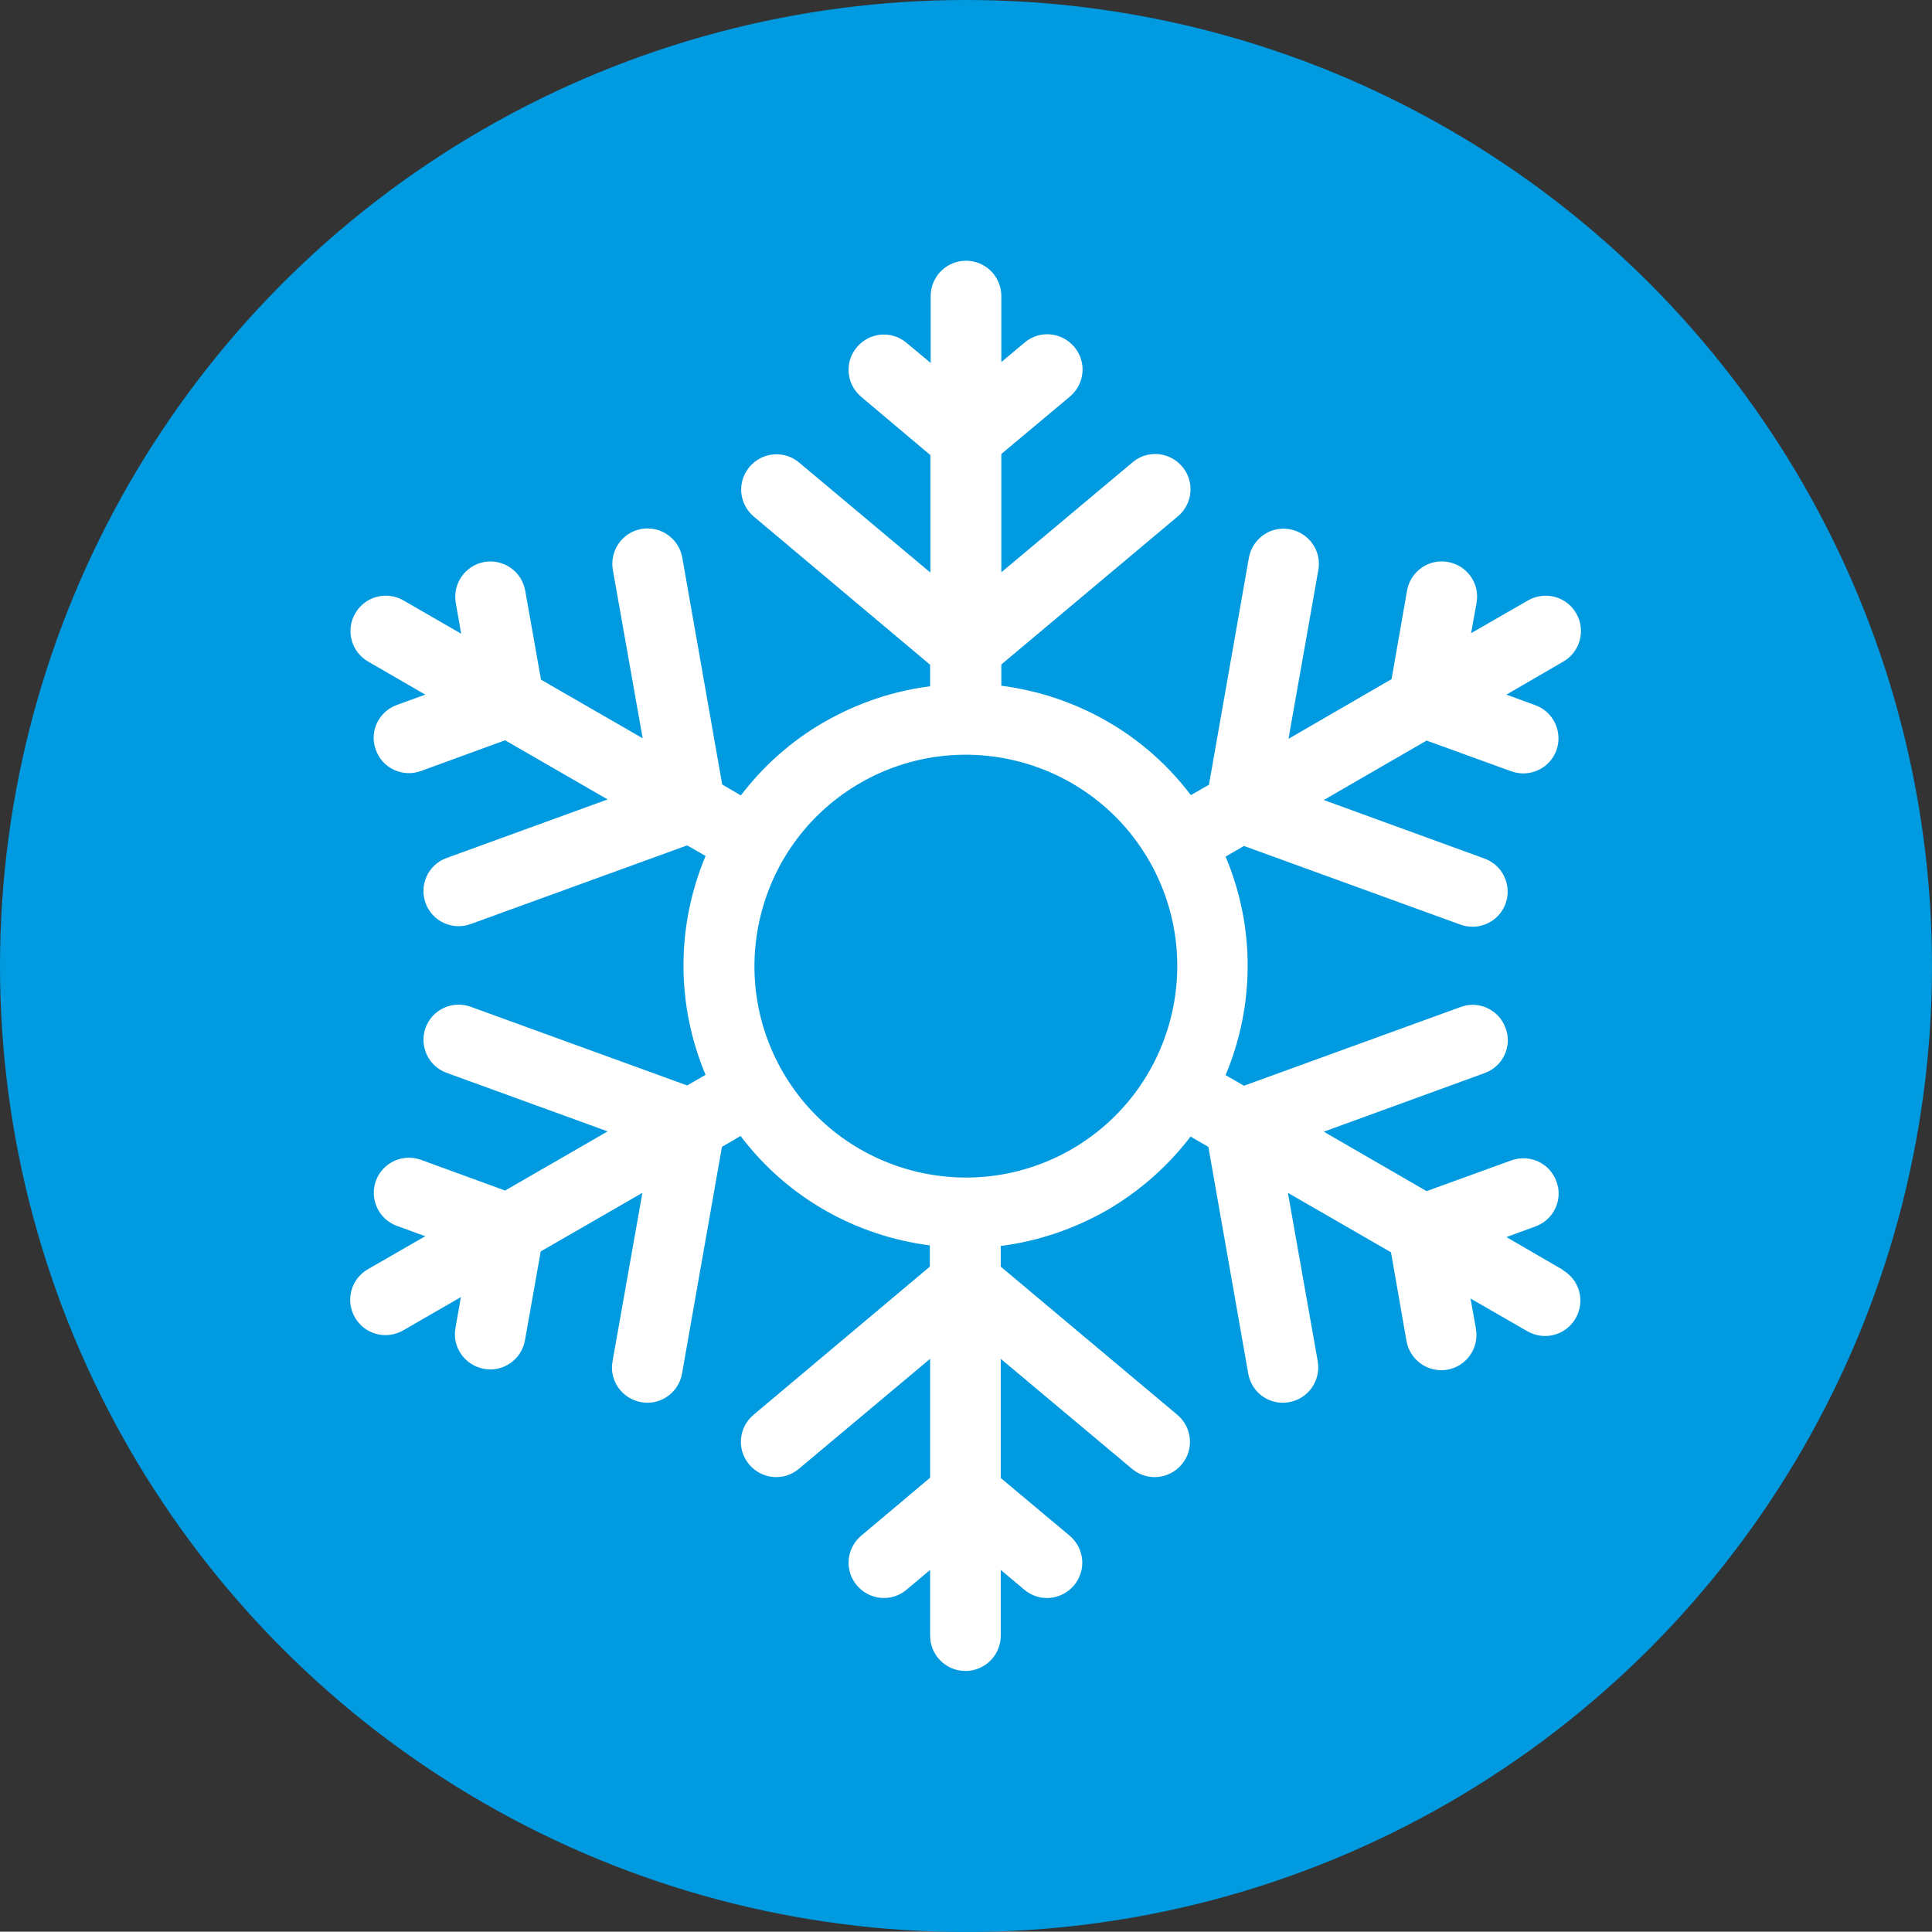
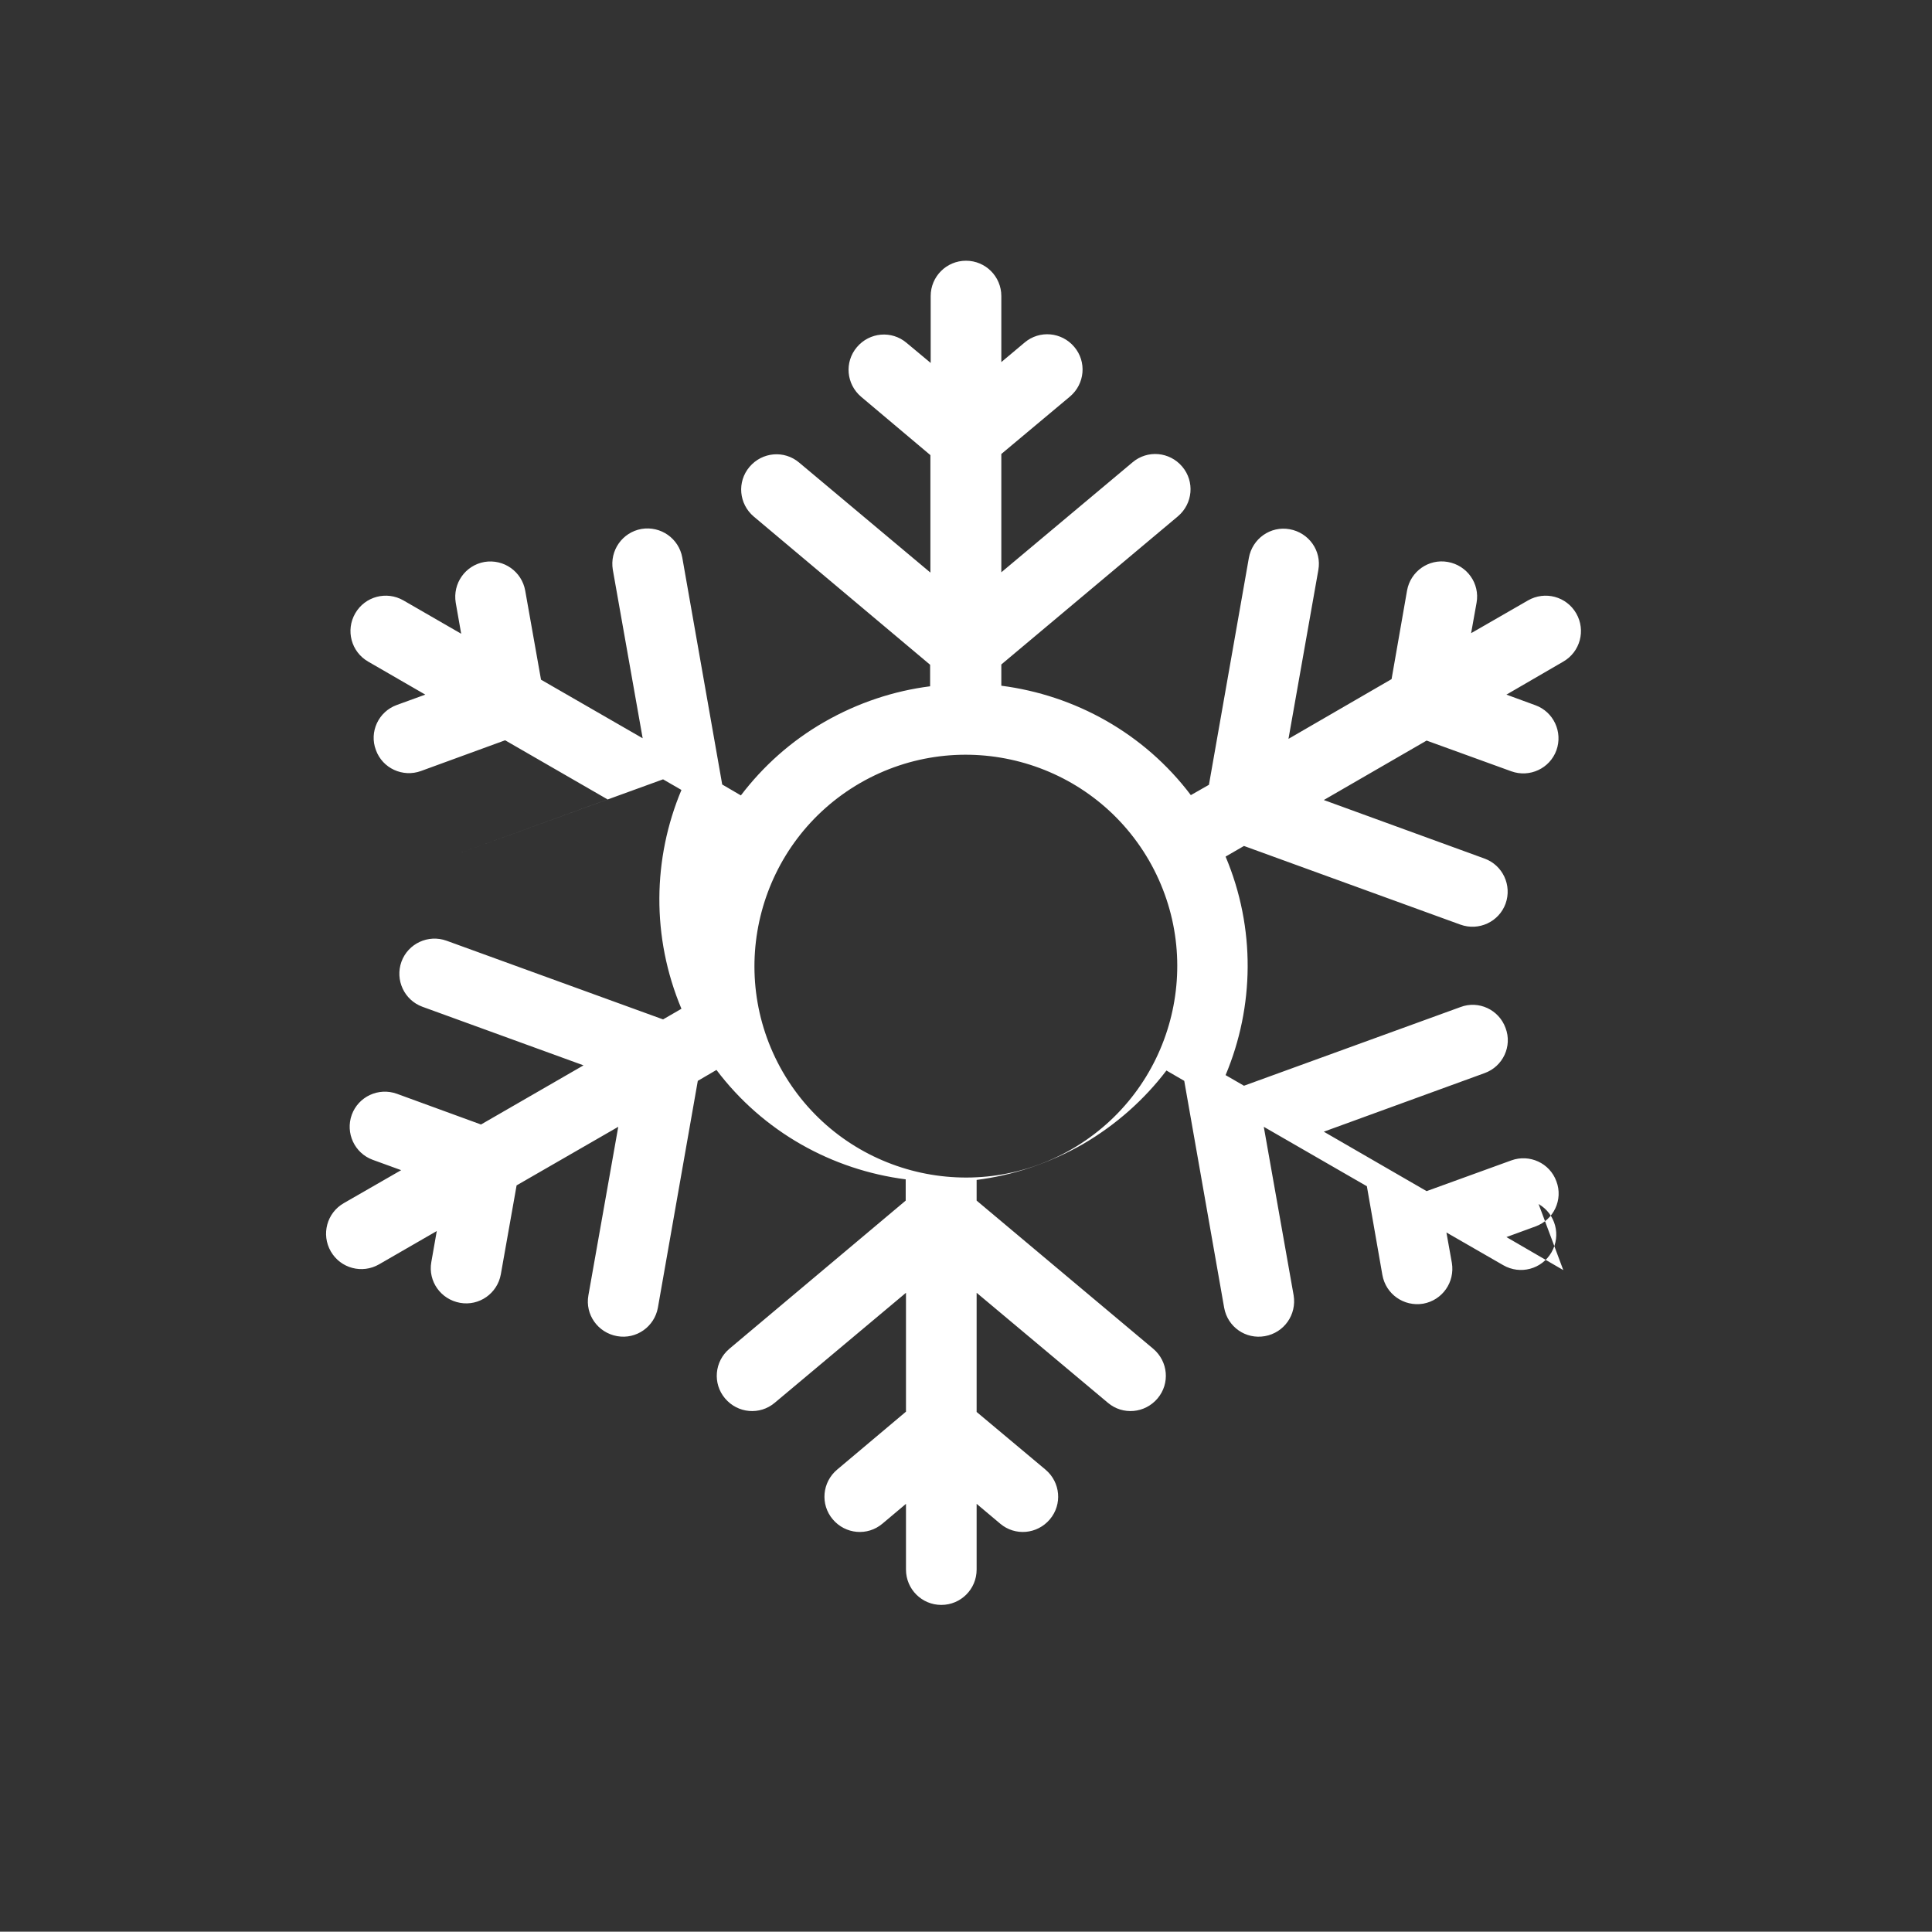
<svg xmlns="http://www.w3.org/2000/svg" id="_イヤー_2" viewBox="0 0 67.28 67.27">
  <rect x="0" y="0" width="67.28" height="67.27" fill="#333333" stroke="none" />
  <defs>
    <style>.cls-1{fill:#009ae0;}.cls-2{fill:#fff;fill-rule:evenodd;}</style>
  </defs>
  <g id="_ザイン">
    <g>
-       <circle class="cls-1" cx="33.64" cy="33.64" r="33.64" />
      <g id="_鞳_濱4__x28__x29__13">
-         <path class="cls-2" d="M54.44,44.23l-1.98-1.15,1.01-.37c.64-.23,.97-.94,.73-1.57-.23-.64-.94-.96-1.57-.73l-2.95,1.07-3.58-2.07,5.6-2.04c.64-.23,.97-.94,.73-1.57-.23-.64-.94-.97-1.57-.73l-7.54,2.74-.64-.37c1-2.38,1.05-5.12,0-7.61l.64-.37,7.54,2.74c.64,.23,1.34-.1,1.57-.73,.23-.64-.1-1.34-.73-1.57l-5.6-2.04,3.58-2.07,2.95,1.07c.64,.23,1.34-.1,1.57-.73,.23-.64-.1-1.34-.73-1.57l-1.01-.37,1.98-1.15c.59-.34,.79-1.09,.45-1.68-.34-.59-1.09-.79-1.68-.45l-1.98,1.14,.19-1.06c.12-.67-.33-1.3-1-1.42-.67-.12-1.3,.33-1.42,.99l-.54,3.09-3.59,2.08,1.04-5.88c.12-.67-.33-1.3-1-1.42-.67-.12-1.3,.33-1.42,1l-1.39,7.9-.63,.36c-1.63-2.16-4.04-3.48-6.6-3.81v-.74l6.15-5.16c.52-.44,.59-1.21,.15-1.73-.44-.52-1.21-.59-1.73-.15l-4.57,3.83v-4.12l2.39-2c.52-.44,.59-1.21,.15-1.73-.44-.52-1.21-.59-1.73-.15l-.81,.68v-2.3c0-.68-.55-1.23-1.23-1.23s-1.23,.55-1.23,1.23v2.33l-.84-.7c-.52-.44-1.29-.37-1.73,.15-.44,.52-.37,1.29,.15,1.73l2.41,2.03v4.09l-4.57-3.83c-.52-.44-1.29-.37-1.73,.15-.44,.52-.37,1.29,.15,1.73l6.14,5.16v.75c-1.26,.16-2.51,.57-3.68,1.24-1.17,.67-2.14,1.55-2.91,2.56l-.65-.38-1.39-7.9c-.12-.67-.75-1.11-1.42-1-.67,.12-1.11,.75-1,1.42l1.04,5.87-3.54-2.04-.55-3.1c-.12-.67-.75-1.11-1.42-1-.67,.12-1.11,.75-1,1.42l.19,1.08-2.01-1.16c-.59-.34-1.34-.14-1.68,.45-.34,.59-.14,1.34,.45,1.68l1.99,1.15-.99,.36c-.64,.23-.97,.94-.73,1.57,.23,.64,.94,.96,1.57,.73l2.93-1.07,3.57,2.06-5.61,2.04c-.64,.23-.96,.94-.73,1.57,.23,.64,.94,.96,1.57,.73l7.54-2.74,.64,.37c-1,2.38-1.05,5.12,0,7.62l-.64,.37-7.54-2.74c-.64-.23-1.34,.1-1.57,.73-.23,.64,.1,1.34,.73,1.57l5.61,2.04-3.57,2.06-2.93-1.07c-.64-.23-1.34,.1-1.57,.73-.23,.64,.1,1.34,.73,1.57l.99,.36-2,1.15c-.59,.34-.79,1.09-.45,1.68,.34,.59,1.09,.79,1.68,.45l2.01-1.16-.19,1.08c-.12,.67,.33,1.3,1,1.42,.67,.12,1.3-.33,1.42-.99l.55-3.1,3.54-2.04-1.04,5.87c-.12,.67,.33,1.3,1,1.42,.67,.12,1.3-.33,1.42-.99l1.39-7.9,.65-.38c1.63,2.16,4.03,3.48,6.59,3.81v.74l-6.14,5.16c-.52,.44-.59,1.21-.15,1.73,.44,.52,1.21,.59,1.73,.15l4.57-3.83v4.14l-2.4,2.02c-.52,.44-.59,1.21-.15,1.73,.44,.52,1.21,.59,1.73,.15l.82-.69v2.29c0,.68,.55,1.23,1.23,1.23s1.23-.55,1.23-1.23v-2.29l.82,.69c.52,.44,1.29,.37,1.73-.15,.44-.52,.37-1.29-.15-1.73l-2.4-2.01v-4.15l4.57,3.83c.52,.44,1.29,.37,1.73-.15,.44-.52,.37-1.29-.15-1.73l-6.15-5.16v-.72c1.26-.16,2.51-.57,3.69-1.24,1.17-.68,2.15-1.56,2.92-2.57l.62,.36,1.39,7.9c.12,.67,.75,1.11,1.42,.99,.67-.12,1.11-.75,1-1.42l-1.04-5.87,3.59,2.07,.54,3.09c.12,.67,.75,1.11,1.42,1,.67-.12,1.11-.75,1-1.42l-.19-1.06,1.98,1.14c.59,.34,1.34,.14,1.68-.45,.34-.59,.14-1.34-.45-1.68Zm-17.12-4.21c-3.52,2.03-8.02,.83-10.06-2.69-2.03-3.52-.83-8.02,2.69-10.06,3.52-2.03,8.02-.83,10.06,2.69,2.03,3.52,.83,8.02-2.69,10.06Z" />
+         <path class="cls-2" d="M54.44,44.23l-1.98-1.15,1.01-.37c.64-.23,.97-.94,.73-1.57-.23-.64-.94-.96-1.57-.73l-2.95,1.07-3.58-2.07,5.6-2.04c.64-.23,.97-.94,.73-1.57-.23-.64-.94-.97-1.57-.73l-7.54,2.74-.64-.37c1-2.38,1.05-5.12,0-7.61l.64-.37,7.54,2.74c.64,.23,1.34-.1,1.57-.73,.23-.64-.1-1.34-.73-1.57l-5.6-2.04,3.58-2.07,2.95,1.07c.64,.23,1.34-.1,1.57-.73,.23-.64-.1-1.34-.73-1.57l-1.01-.37,1.98-1.15c.59-.34,.79-1.09,.45-1.68-.34-.59-1.09-.79-1.68-.45l-1.98,1.14,.19-1.06c.12-.67-.33-1.3-1-1.42-.67-.12-1.3,.33-1.42,.99l-.54,3.09-3.59,2.08,1.04-5.88c.12-.67-.33-1.3-1-1.42-.67-.12-1.3,.33-1.42,1l-1.39,7.9-.63,.36c-1.63-2.16-4.04-3.48-6.6-3.81v-.74l6.15-5.16c.52-.44,.59-1.21,.15-1.73-.44-.52-1.21-.59-1.73-.15l-4.57,3.83v-4.12l2.39-2c.52-.44,.59-1.21,.15-1.73-.44-.52-1.21-.59-1.73-.15l-.81,.68v-2.3c0-.68-.55-1.23-1.23-1.23s-1.23,.55-1.23,1.23v2.33l-.84-.7c-.52-.44-1.29-.37-1.73,.15-.44,.52-.37,1.29,.15,1.73l2.41,2.03v4.09l-4.57-3.83c-.52-.44-1.29-.37-1.73,.15-.44,.52-.37,1.29,.15,1.73l6.14,5.16v.75c-1.26,.16-2.51,.57-3.68,1.24-1.17,.67-2.14,1.55-2.91,2.56l-.65-.38-1.39-7.9c-.12-.67-.75-1.11-1.42-1-.67,.12-1.11,.75-1,1.42l1.04,5.87-3.54-2.04-.55-3.1c-.12-.67-.75-1.11-1.42-1-.67,.12-1.11,.75-1,1.42l.19,1.08-2.01-1.16c-.59-.34-1.34-.14-1.68,.45-.34,.59-.14,1.34,.45,1.68l1.99,1.15-.99,.36c-.64,.23-.97,.94-.73,1.57,.23,.64,.94,.96,1.57,.73l2.93-1.07,3.57,2.06-5.61,2.04l7.54-2.74,.64,.37c-1,2.38-1.05,5.12,0,7.62l-.64,.37-7.54-2.74c-.64-.23-1.34,.1-1.57,.73-.23,.64,.1,1.34,.73,1.57l5.61,2.04-3.57,2.06-2.93-1.07c-.64-.23-1.34,.1-1.57,.73-.23,.64,.1,1.34,.73,1.57l.99,.36-2,1.15c-.59,.34-.79,1.09-.45,1.68,.34,.59,1.09,.79,1.68,.45l2.01-1.16-.19,1.08c-.12,.67,.33,1.3,1,1.42,.67,.12,1.3-.33,1.42-.99l.55-3.1,3.54-2.04-1.04,5.87c-.12,.67,.33,1.3,1,1.42,.67,.12,1.3-.33,1.42-.99l1.39-7.9,.65-.38c1.63,2.16,4.03,3.48,6.59,3.81v.74l-6.14,5.16c-.52,.44-.59,1.21-.15,1.73,.44,.52,1.21,.59,1.73,.15l4.57-3.83v4.14l-2.4,2.02c-.52,.44-.59,1.21-.15,1.73,.44,.52,1.21,.59,1.73,.15l.82-.69v2.29c0,.68,.55,1.23,1.23,1.23s1.23-.55,1.23-1.23v-2.29l.82,.69c.52,.44,1.29,.37,1.73-.15,.44-.52,.37-1.29-.15-1.73l-2.4-2.01v-4.15l4.57,3.83c.52,.44,1.29,.37,1.73-.15,.44-.52,.37-1.29-.15-1.73l-6.15-5.16v-.72c1.26-.16,2.51-.57,3.69-1.24,1.17-.68,2.15-1.56,2.92-2.57l.62,.36,1.39,7.9c.12,.67,.75,1.11,1.42,.99,.67-.12,1.11-.75,1-1.42l-1.04-5.87,3.59,2.07,.54,3.09c.12,.67,.75,1.11,1.42,1,.67-.12,1.11-.75,1-1.42l-.19-1.06,1.98,1.14c.59,.34,1.34,.14,1.68-.45,.34-.59,.14-1.34-.45-1.68Zm-17.12-4.21c-3.52,2.03-8.02,.83-10.06-2.69-2.03-3.52-.83-8.02,2.69-10.06,3.52-2.03,8.02-.83,10.06,2.69,2.03,3.52,.83,8.02-2.69,10.06Z" />
      </g>
    </g>
  </g>
</svg>